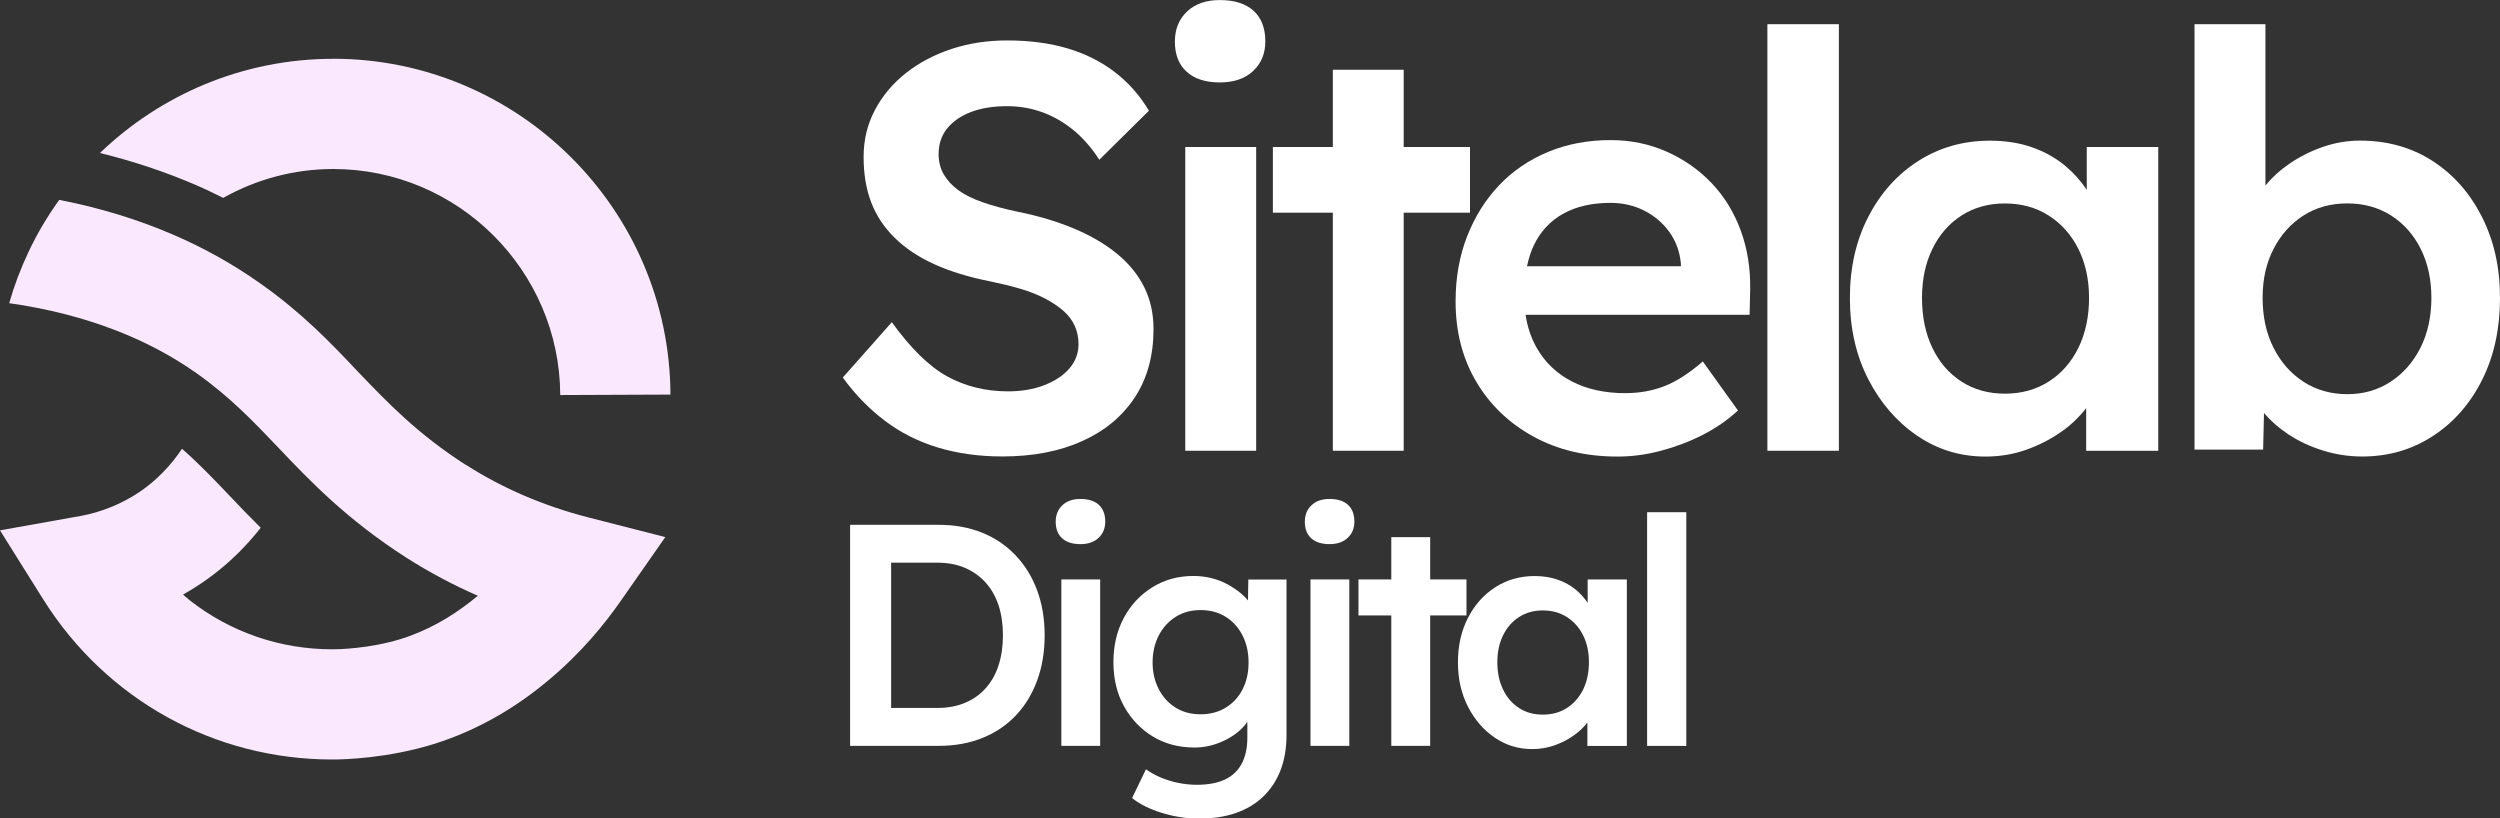
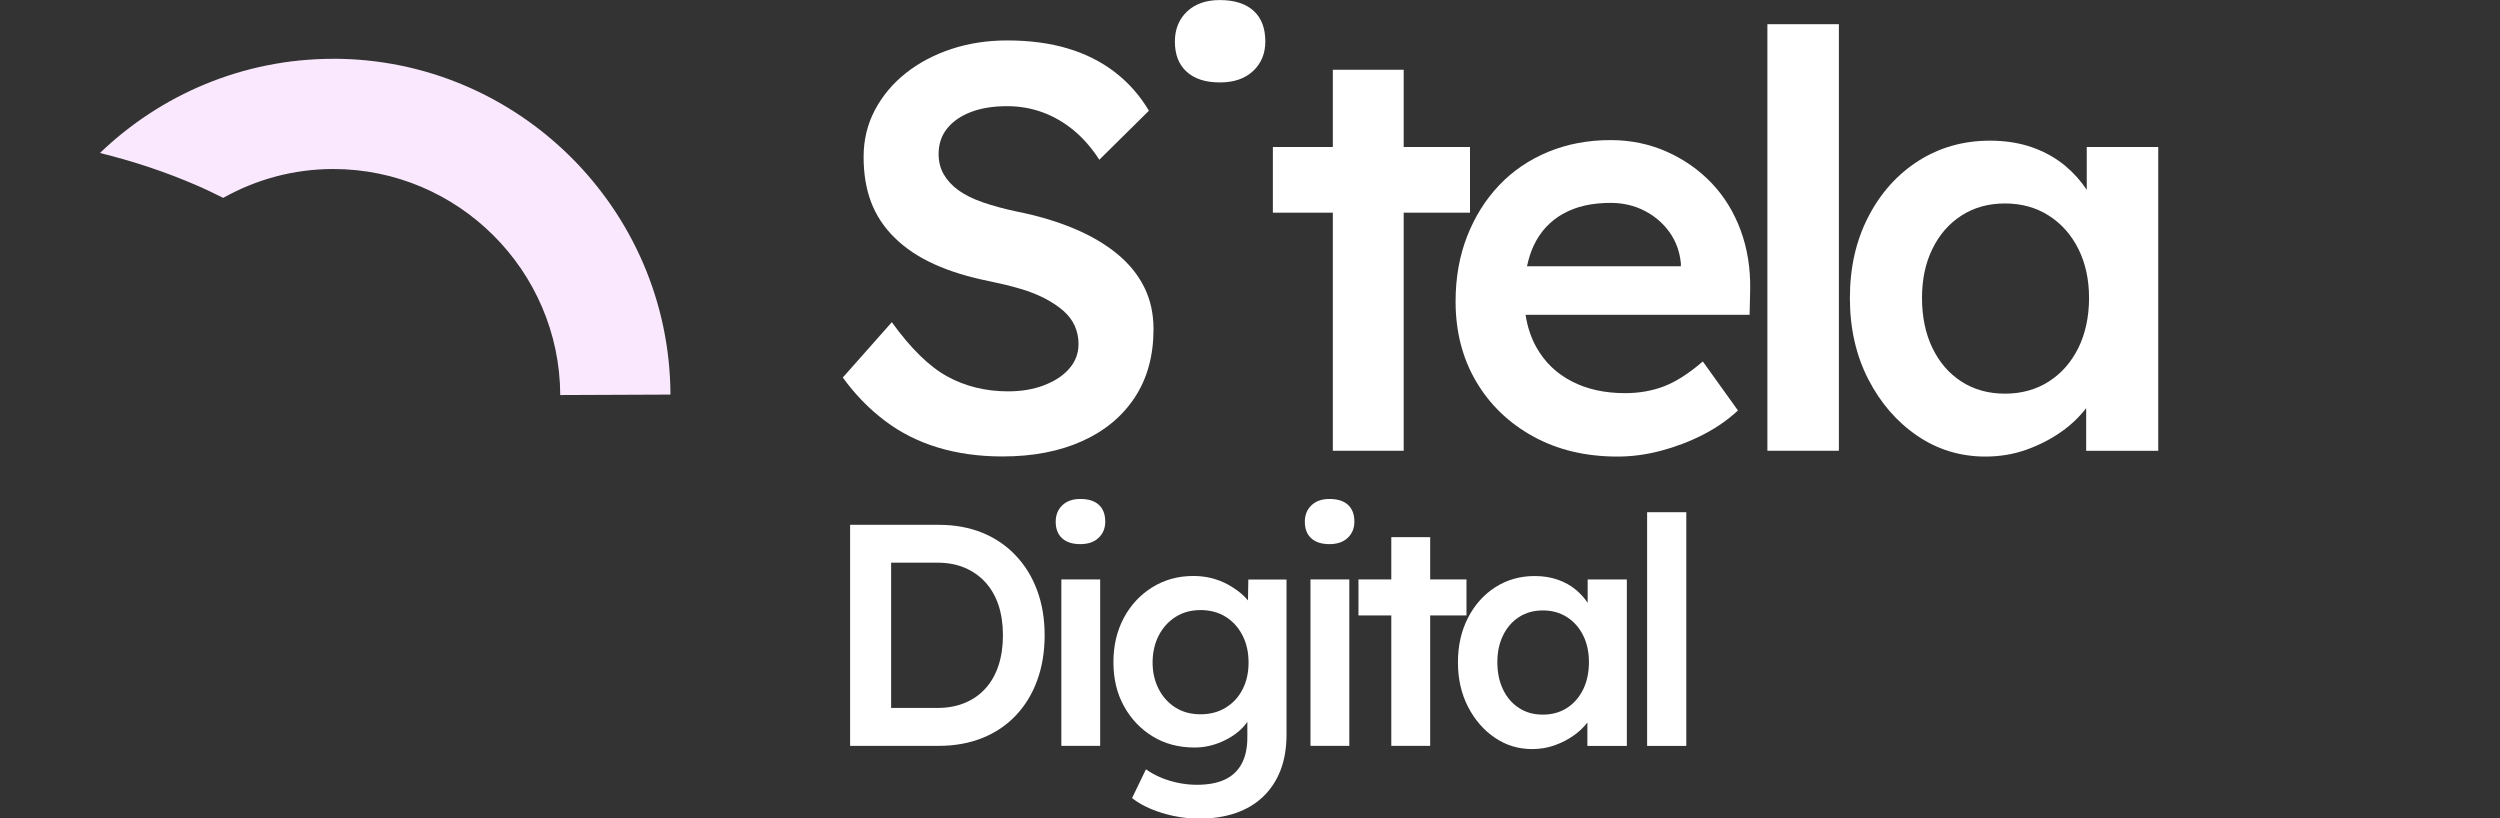
<svg xmlns="http://www.w3.org/2000/svg" id="Layer_2" viewBox="0 0 434 142.09">
  <rect x="0" y="0" width="434" height="142.09" fill="#333333" stroke="none" />
  <defs>
    <style>.cls-1{fill:#fff;}.cls-1,.cls-2{stroke-width:0px;}.cls-2{fill:#fae9fe;}</style>
  </defs>
  <g id="Layer_1-2">
    <path class="cls-1" d="m181.24,66.89c-1.87.7-3.94,1.05-6.2,1.05-3.94,0-7.47-.87-10.61-2.6-3.14-1.73-6.34-4.87-9.61-9.41l-8.51,9.61c2.13,2.94,4.57,5.44,7.3,7.5,2.73,2.07,5.8,3.62,9.21,4.65,3.4,1.03,7.14,1.55,11.21,1.55,5.27,0,9.87-.88,13.81-2.65,3.94-1.77,6.99-4.3,9.16-7.6,2.17-3.3,3.25-7.25,3.25-11.86,0-2.67-.53-5.09-1.6-7.25-1.07-2.17-2.64-4.1-4.7-5.8-2.07-1.7-4.57-3.17-7.5-4.4-2.94-1.23-6.24-2.22-9.91-2.95-2.2-.47-4.17-1-5.9-1.6-1.74-.6-3.15-1.3-4.25-2.1-1.1-.8-1.95-1.72-2.55-2.75-.6-1.03-.9-2.22-.9-3.55,0-1.73.5-3.22,1.5-4.45,1-1.23,2.38-2.18,4.15-2.85,1.77-.67,3.85-1,6.25-1,2.13,0,4.17.35,6.1,1.05,1.93.7,3.74,1.74,5.4,3.1,1.67,1.37,3.17,3.09,4.5,5.15l8.61-8.51c-1.54-2.6-3.49-4.82-5.85-6.65-2.37-1.83-5.1-3.22-8.21-4.15-3.1-.93-6.62-1.4-10.56-1.4-3.47,0-6.7.5-9.71,1.5-3,1-5.64,2.4-7.9,4.2-2.27,1.8-4.05,3.94-5.35,6.4-1.3,2.47-1.95,5.17-1.95,8.11s.43,5.55,1.3,7.85c.87,2.3,2.23,4.37,4.1,6.2,1.87,1.84,4.17,3.37,6.9,4.6,2.73,1.24,5.94,2.22,9.61,2.95,1.93.4,3.7.83,5.3,1.3,1.6.47,3.03,1.04,4.3,1.7,1.27.67,2.33,1.39,3.2,2.15.87.77,1.52,1.64,1.95,2.6.43.97.65,2.02.65,3.15,0,1.6-.53,3.02-1.6,4.25-1.07,1.24-2.54,2.2-4.4,2.9Z" />
    <path class="cls-1" d="m211.76,14.31c2.47,0,4.4-.67,5.8-2,1.4-1.33,2.1-3.03,2.1-5.1,0-2.33-.68-4.12-2.05-5.35-1.37-1.23-3.32-1.85-5.85-1.85-2.4,0-4.3.67-5.7,2-1.4,1.34-2.1,3.07-2.1,5.2,0,2.27.68,4.02,2.05,5.25,1.37,1.24,3.29,1.85,5.75,1.85Z" />
-     <rect class="cls-1" x="205.76" y="25.52" width="12.31" height="52.73" />
    <polygon class="cls-1" points="231.38 78.25 243.68 78.25 243.68 36.92 255.19 36.92 255.19 25.52 243.68 25.52 243.68 12.11 231.38 12.11 231.38 25.52 220.97 25.52 220.97 36.92 231.38 36.92 231.38 78.25" />
    <path class="cls-1" d="m297.12,31.77c-2.2-2.3-4.8-4.12-7.8-5.45-3-1.33-6.24-2-9.71-2-3.94,0-7.55.68-10.86,2.05-3.3,1.37-6.14,3.3-8.51,5.8-2.37,2.5-4.22,5.45-5.55,8.86-1.33,3.4-2,7.17-2,11.31,0,5.2,1.18,9.82,3.55,13.86,2.37,4.04,5.67,7.22,9.91,9.56,4.24,2.34,9.12,3.5,14.66,3.5,2.47,0,4.97-.33,7.5-1,2.53-.67,4.95-1.58,7.25-2.75,2.3-1.17,4.35-2.58,6.15-4.25l-6.1-8.51c-2.4,2.07-4.64,3.5-6.7,4.3-2.07.8-4.34,1.2-6.8,1.2-3.54,0-6.62-.68-9.26-2.05-2.64-1.37-4.67-3.32-6.1-5.85-.96-1.7-1.6-3.61-1.91-5.7h38.89l.1-4.3c.07-3.74-.48-7.19-1.65-10.36-1.17-3.17-2.85-5.9-5.05-8.21Zm-25.77,5.35c2.23-1.27,4.99-1.9,8.25-1.9,2.13,0,4.09.45,5.85,1.35,1.77.9,3.22,2.14,4.35,3.7,1.13,1.57,1.8,3.39,2,5.45v.5h-26.71c.28-1.34.67-2.56,1.19-3.65,1.13-2.37,2.82-4.19,5.05-5.45Z" />
    <rect class="cls-1" x="306.82" y="4.2" width="12.41" height="74.05" />
    <path class="cls-1" d="m362.26,32.95c-1.02-1.53-2.25-2.91-3.7-4.13-1.67-1.4-3.6-2.48-5.8-3.25-2.2-.77-4.64-1.15-7.3-1.15-4.6,0-8.74,1.17-12.41,3.5-3.67,2.34-6.57,5.57-8.71,9.71-2.14,4.14-3.2,8.84-3.2,14.11s1.07,9.97,3.2,14.11c2.13,4.14,4.97,7.4,8.51,9.81,3.53,2.4,7.47,3.6,11.81,3.6,2.53,0,4.92-.4,7.15-1.2,2.23-.8,4.27-1.85,6.1-3.15,1.67-1.18,3.08-2.54,4.25-4.06v7.41h12.51V25.52h-12.41v7.43Zm-6.6,33.29c-2.2,1.4-4.74,2.1-7.6,2.1s-5.39-.7-7.55-2.1c-2.17-1.4-3.85-3.35-5.05-5.85-1.2-2.5-1.8-5.39-1.8-8.66s.6-6.04,1.8-8.51c1.2-2.47,2.88-4.4,5.05-5.8,2.17-1.4,4.69-2.1,7.55-2.1s5.4.7,7.6,2.1c2.2,1.4,3.92,3.34,5.15,5.8,1.23,2.47,1.85,5.3,1.85,8.51s-.62,6.15-1.85,8.66c-1.24,2.5-2.95,4.45-5.15,5.85Z" />
-     <path class="cls-1" d="m430.85,37.62c-2.1-4.14-4.97-7.37-8.61-9.71-3.64-2.33-7.82-3.5-12.56-3.5-2.14,0-4.24.35-6.3,1.05-2.07.7-3.97,1.64-5.7,2.8-1.74,1.17-3.19,2.47-4.35,3.9-.02.02-.03.05-.05.07V4.2h-12.31v73.85h11.91l.15-6.35c1.14,1.34,2.52,2.56,4.15,3.65,1.8,1.2,3.82,2.15,6.05,2.85,2.23.7,4.52,1.05,6.85,1.05,4.54,0,8.62-1.18,12.26-3.55,3.64-2.37,6.49-5.62,8.56-9.76,2.07-4.14,3.1-8.87,3.1-14.21s-1.05-9.97-3.15-14.11Zm-10.66,22.76c-1.27,2.5-3,4.47-5.2,5.9-2.2,1.44-4.7,2.15-7.5,2.15s-5.4-.72-7.6-2.15c-2.2-1.43-3.94-3.4-5.2-5.9-1.27-2.5-1.9-5.39-1.9-8.66s.63-6.04,1.9-8.51c1.27-2.47,3-4.4,5.2-5.8,2.2-1.4,4.74-2.1,7.6-2.1s5.4.7,7.6,2.1c2.2,1.4,3.92,3.34,5.15,5.8,1.23,2.47,1.85,5.3,1.85,8.51s-.63,6.15-1.9,8.66Z" />
    <path class="cls-1" d="m176.33,96.43c-1.63-1.72-3.56-3.03-5.81-3.95-2.25-.91-4.76-1.37-7.54-1.37h-15.4v38.37h15.4c2.78,0,5.3-.46,7.57-1.37,2.27-.91,4.2-2.22,5.81-3.92,1.61-1.7,2.84-3.73,3.7-6.08.86-2.36,1.29-4.96,1.29-7.81s-.43-5.45-1.29-7.78c-.86-2.34-2.1-4.37-3.73-6.08Zm-2.99,19.1c-.51,1.55-1.26,2.88-2.25,3.97-.99,1.1-2.18,1.94-3.59,2.52-1.41.59-3.01.88-4.8.88h-8v-25.22h8c1.79,0,3.38.29,4.77.88,1.39.59,2.59,1.43,3.59,2.52,1,1.1,1.76,2.42,2.28,3.97.51,1.55.77,3.3.77,5.24s-.26,3.68-.77,5.24Z" />
    <rect class="cls-1" x="184.25" y="100.59" width="6.74" height="28.89" />
    <path class="cls-1" d="m187.54,86.62c-1.32,0-2.36.37-3.12,1.1-.77.73-1.15,1.68-1.15,2.85,0,1.24.37,2.2,1.12,2.88.75.68,1.8,1.01,3.15,1.01s2.41-.36,3.18-1.1c.77-.73,1.15-1.66,1.15-2.8,0-1.28-.38-2.26-1.12-2.93-.75-.68-1.82-1.01-3.21-1.01Z" />
    <path class="cls-1" d="m216.64,104.22c-.34-.4-.71-.79-1.15-1.16-.69-.58-1.47-1.11-2.33-1.59-.86-.47-1.8-.84-2.82-1.1-1.02-.26-2.08-.38-3.18-.38-2.63,0-5,.65-7.1,1.95-2.1,1.3-3.76,3.07-4.96,5.32-1.21,2.25-1.81,4.82-1.81,7.7s.61,5.44,1.84,7.65c1.22,2.21,2.89,3.96,4.99,5.24,2.1,1.28,4.52,1.92,7.26,1.92,1.57,0,3.11-.32,4.61-.96,1.5-.64,2.74-1.47,3.73-2.49.32-.33.58-.67.82-1.01v2.71c0,1.83-.33,3.35-.99,4.58-.66,1.22-1.64,2.14-2.93,2.74-1.3.6-2.91.9-4.85.9-1.06,0-2.13-.11-3.21-.33-1.08-.22-2.09-.53-3.04-.93-.95-.4-1.81-.88-2.58-1.43l-2.41,4.99c1.32,1.06,3.04,1.92,5.18,2.58,2.14.66,4.28.99,6.44.99,2.38,0,4.49-.32,6.36-.96,1.86-.64,3.45-1.59,4.77-2.85,1.32-1.26,2.32-2.79,3.02-4.58.69-1.79,1.04-3.86,1.04-6.19v-26.92h-6.63l-.06,3.63Zm-3.86,18.63c-1.26.77-2.71,1.15-4.36,1.15s-3.09-.38-4.33-1.15c-1.24-.77-2.22-1.84-2.93-3.21-.71-1.37-1.07-2.91-1.07-4.63s.36-3.32,1.07-4.69c.71-1.37,1.69-2.45,2.93-3.23,1.24-.79,2.69-1.18,4.33-1.18s3.09.38,4.33,1.15c1.24.77,2.22,1.84,2.93,3.21.71,1.37,1.07,2.95,1.07,4.74s-.35,3.31-1.04,4.66c-.69,1.35-1.67,2.41-2.93,3.18Z" />
    <path class="cls-1" d="m230.79,86.62c-1.32,0-2.36.37-3.12,1.1-.77.73-1.15,1.68-1.15,2.85,0,1.24.37,2.2,1.12,2.88.75.68,1.8,1.01,3.15,1.01s2.41-.36,3.18-1.1c.77-.73,1.15-1.66,1.15-2.8,0-1.28-.38-2.26-1.12-2.93-.75-.68-1.82-1.01-3.21-1.01Z" />
    <rect class="cls-1" x="227.5" y="100.59" width="6.74" height="28.89" />
    <polygon class="cls-1" points="254.58 106.84 254.58 100.59 248.28 100.59 248.28 93.25 241.53 93.25 241.53 100.59 235.83 100.59 235.83 106.84 241.53 106.84 241.53 129.48 248.28 129.48 248.28 106.84 254.58 106.84" />
    <path class="cls-1" d="m275.63,104.67c-.56-.84-1.23-1.59-2.03-2.26-.91-.77-1.97-1.36-3.18-1.78-1.21-.42-2.54-.63-4-.63-2.52,0-4.79.64-6.8,1.92-2.01,1.28-3.6,3.05-4.77,5.32-1.17,2.27-1.75,4.84-1.75,7.73s.58,5.46,1.75,7.73c1.17,2.27,2.72,4.06,4.66,5.37,1.94,1.32,4.09,1.97,6.47,1.97,1.39,0,2.69-.22,3.92-.66,1.22-.44,2.34-1.01,3.34-1.73.92-.65,1.69-1.39,2.33-2.22v4.06h6.85v-28.89h-6.8v4.07Zm-3.62,18.24c-1.21.77-2.6,1.15-4.17,1.15s-2.95-.38-4.14-1.15c-1.19-.77-2.11-1.84-2.77-3.21-.66-1.37-.99-2.95-.99-4.74s.33-3.31.99-4.66c.66-1.35,1.58-2.41,2.77-3.18,1.19-.77,2.57-1.15,4.14-1.15s2.96.38,4.17,1.15c1.21.77,2.15,1.83,2.82,3.18.68,1.35,1.01,2.91,1.01,4.66s-.34,3.37-1.01,4.74c-.68,1.37-1.62,2.44-2.82,3.21Z" />
    <rect class="cls-1" x="285.94" y="88.92" width="6.8" height="40.57" />
    <path class="cls-2" d="m57.86,10.21c-15.71,0-29.98,6.24-40.51,16.35,5.74,1.41,11.28,3.25,16.52,5.5,1.66.71,3.28,1.49,4.88,2.29,5.66-3.17,12.16-5.01,19.1-5.01,21.64,0,39.32,17.6,39.41,39.24l19.13-.08c-.13-32.15-26.4-58.3-58.55-58.3Z" />
-     <path class="cls-2" d="m80.91,80.74c-8.49-5.46-13.47-10.7-18.76-16.2-4.74-5.03-9.65-10.18-16.98-15.35-4.63-3.27-9.65-6.1-15.04-8.42-6.17-2.66-12.78-4.7-19.85-6.07-2.04,2.85-3.84,5.86-5.34,9.06-1.35,2.85-2.47,5.81-3.34,8.87,6.69.95,12.88,2.54,18.55,4.74,5.1,1.97,9.77,4.46,13.97,7.42,5.79,4.1,9.87,8.37,14.18,12.9,5.55,5.83,11.84,12.45,22.27,19.14,3.91,2.49,8.04,4.7,12.38,6.59-3.2,2.68-7.09,5.24-11.67,6.93-.55.21-1.09.4-1.66.57-5.55,1.71-10.91,1.8-11.93,1.8-9.11,0-17.69-3.01-24.64-8.42-.43-.36-.85-.71-1.28-1.07,1.07-.62,2.13-1.26,3.15-1.95.74-.5,1.47-1.02,2.18-1.57,3.04-2.32,5.76-5.03,8.16-8.09-1.92-1.9-3.7-3.75-5.38-5.53-2.68-2.82-5.29-5.55-8.28-8.18-2.04,3.04-4.51,5.55-7.38,7.5-3.08,2.06-6.62,3.51-10.27,4.17l-13.95,2.49,3.89,6.21,3.63,5.79c10.91,17.39,29.67,27.78,50.17,27.78,2.11,0,9.61-.21,17.6-2.68,8.04-2.51,14.68-6.67,19.95-11.1,5.72-4.77,9.82-9.89,12.36-13.52l7.9-11.31-13.38-3.42c-7.73-1.99-14.87-5.05-21.21-9.11Z" />
  </g>
</svg>